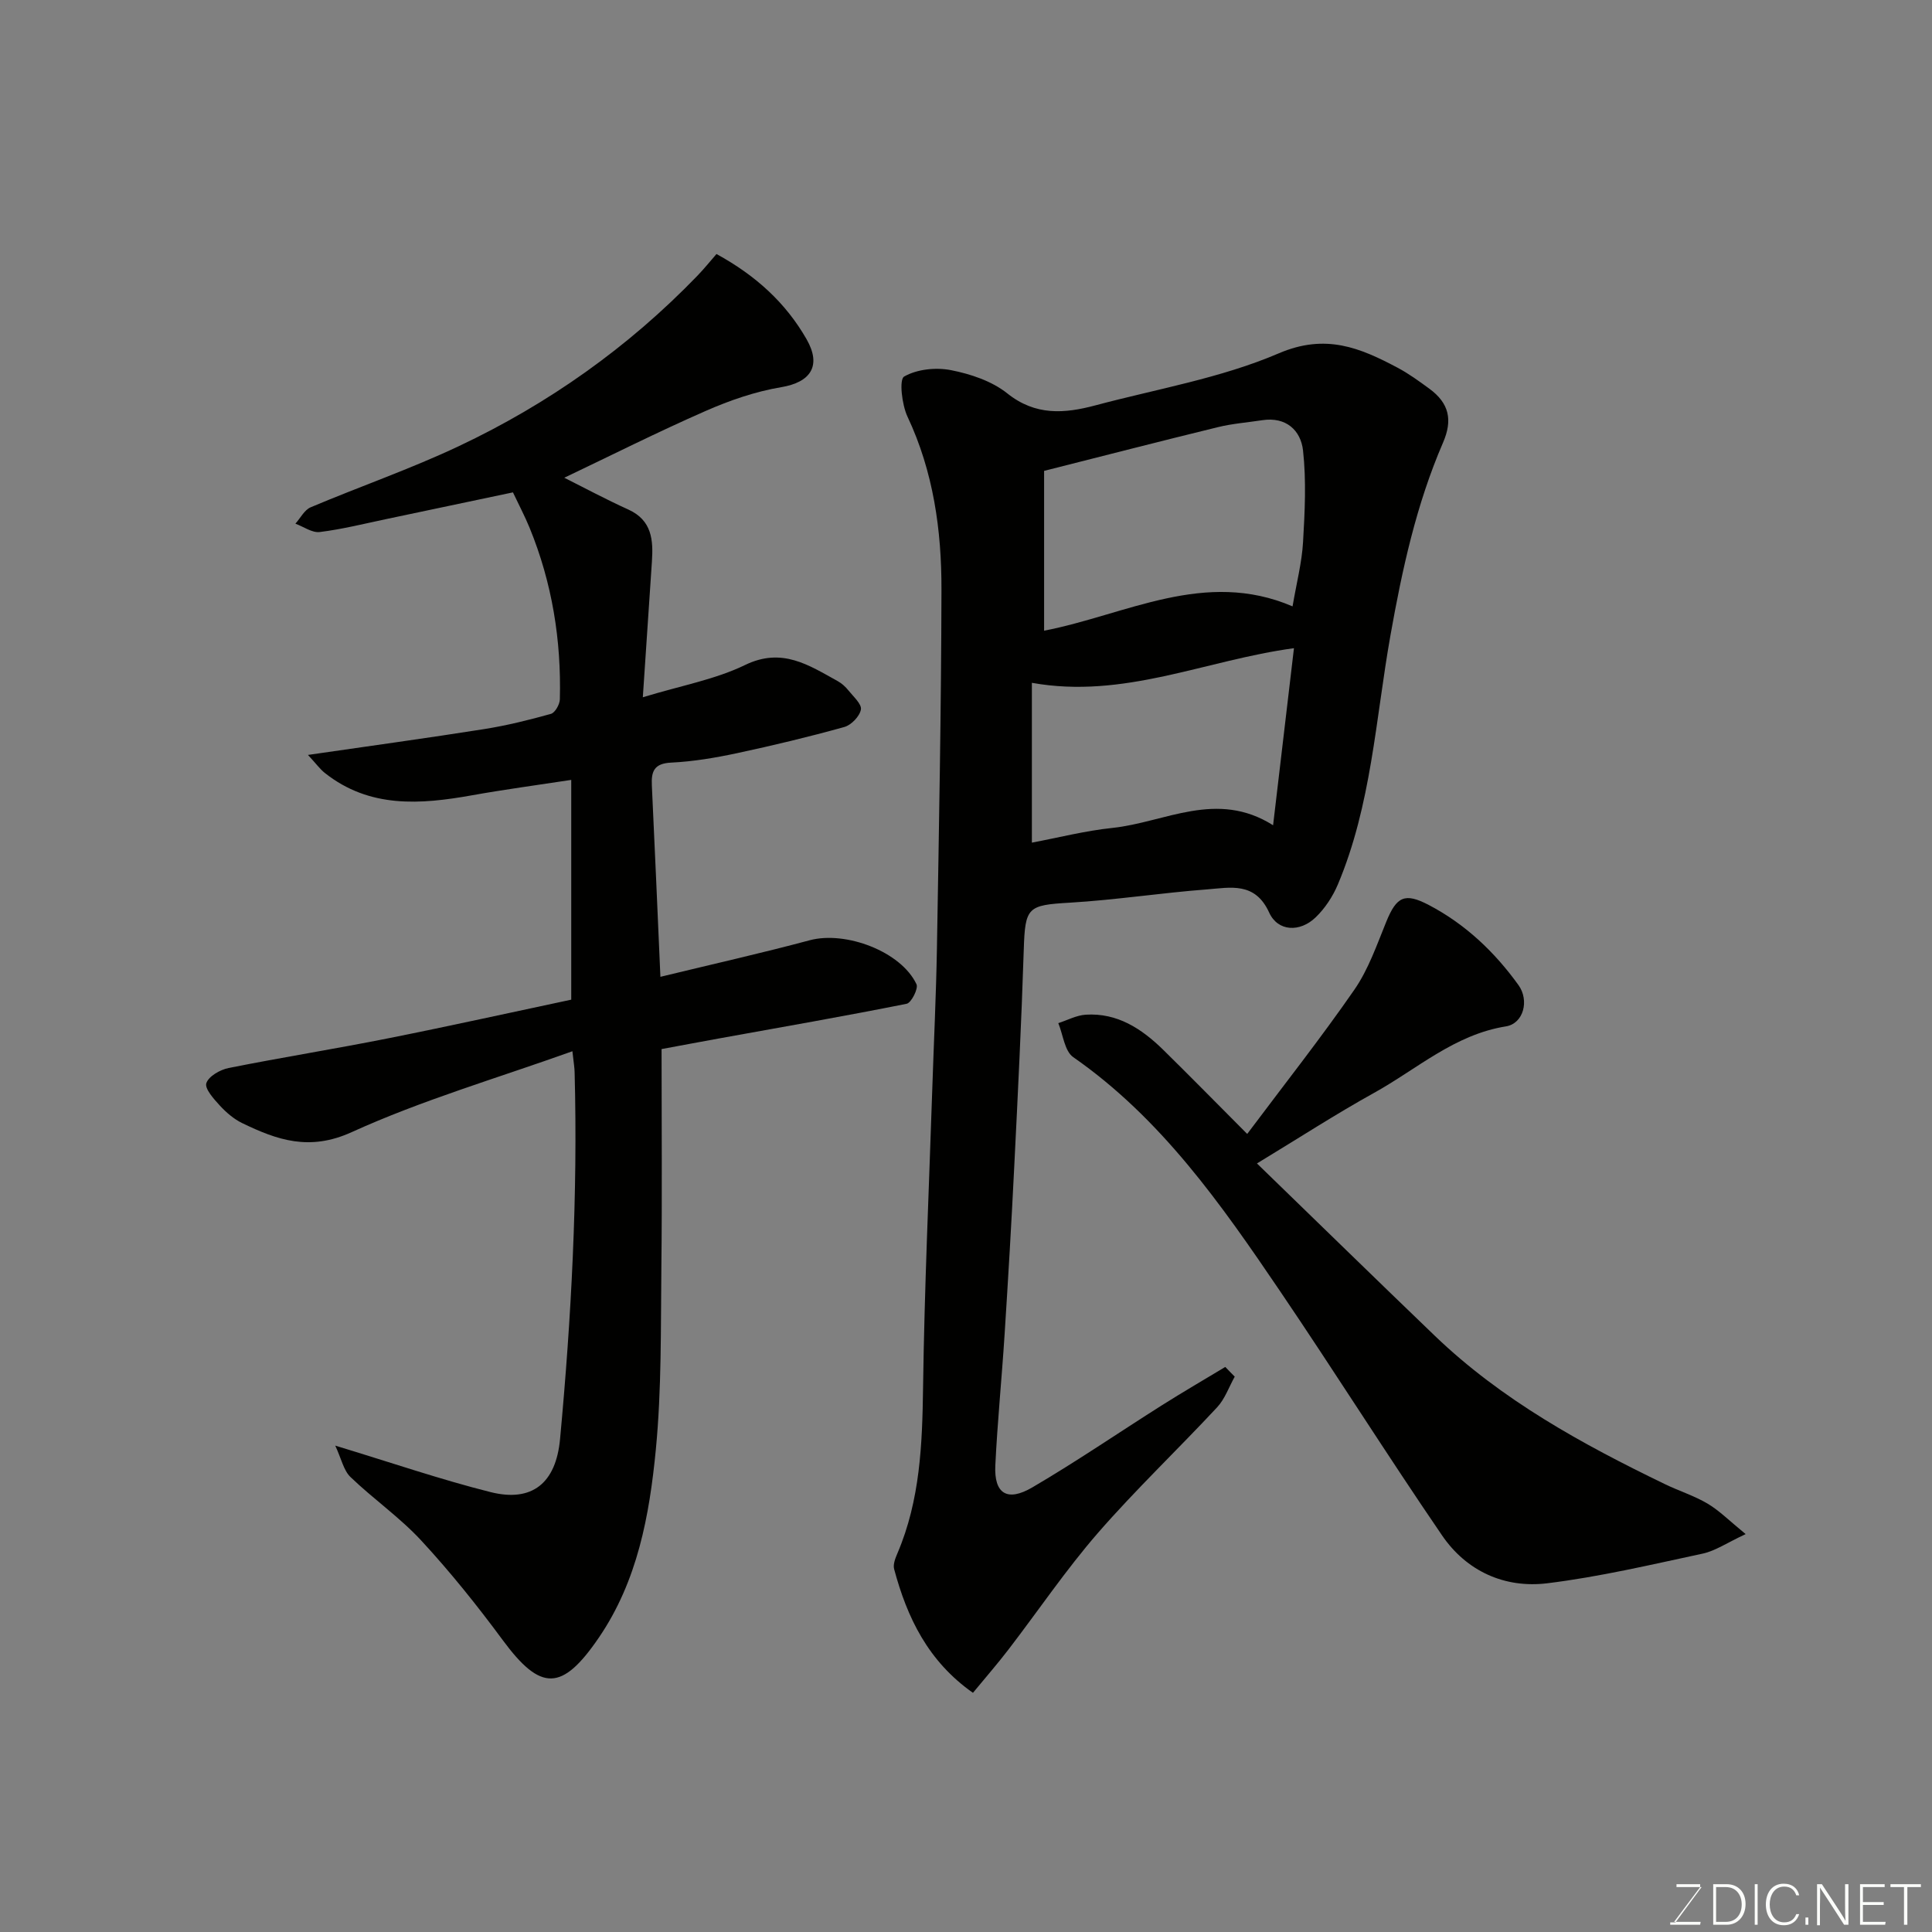
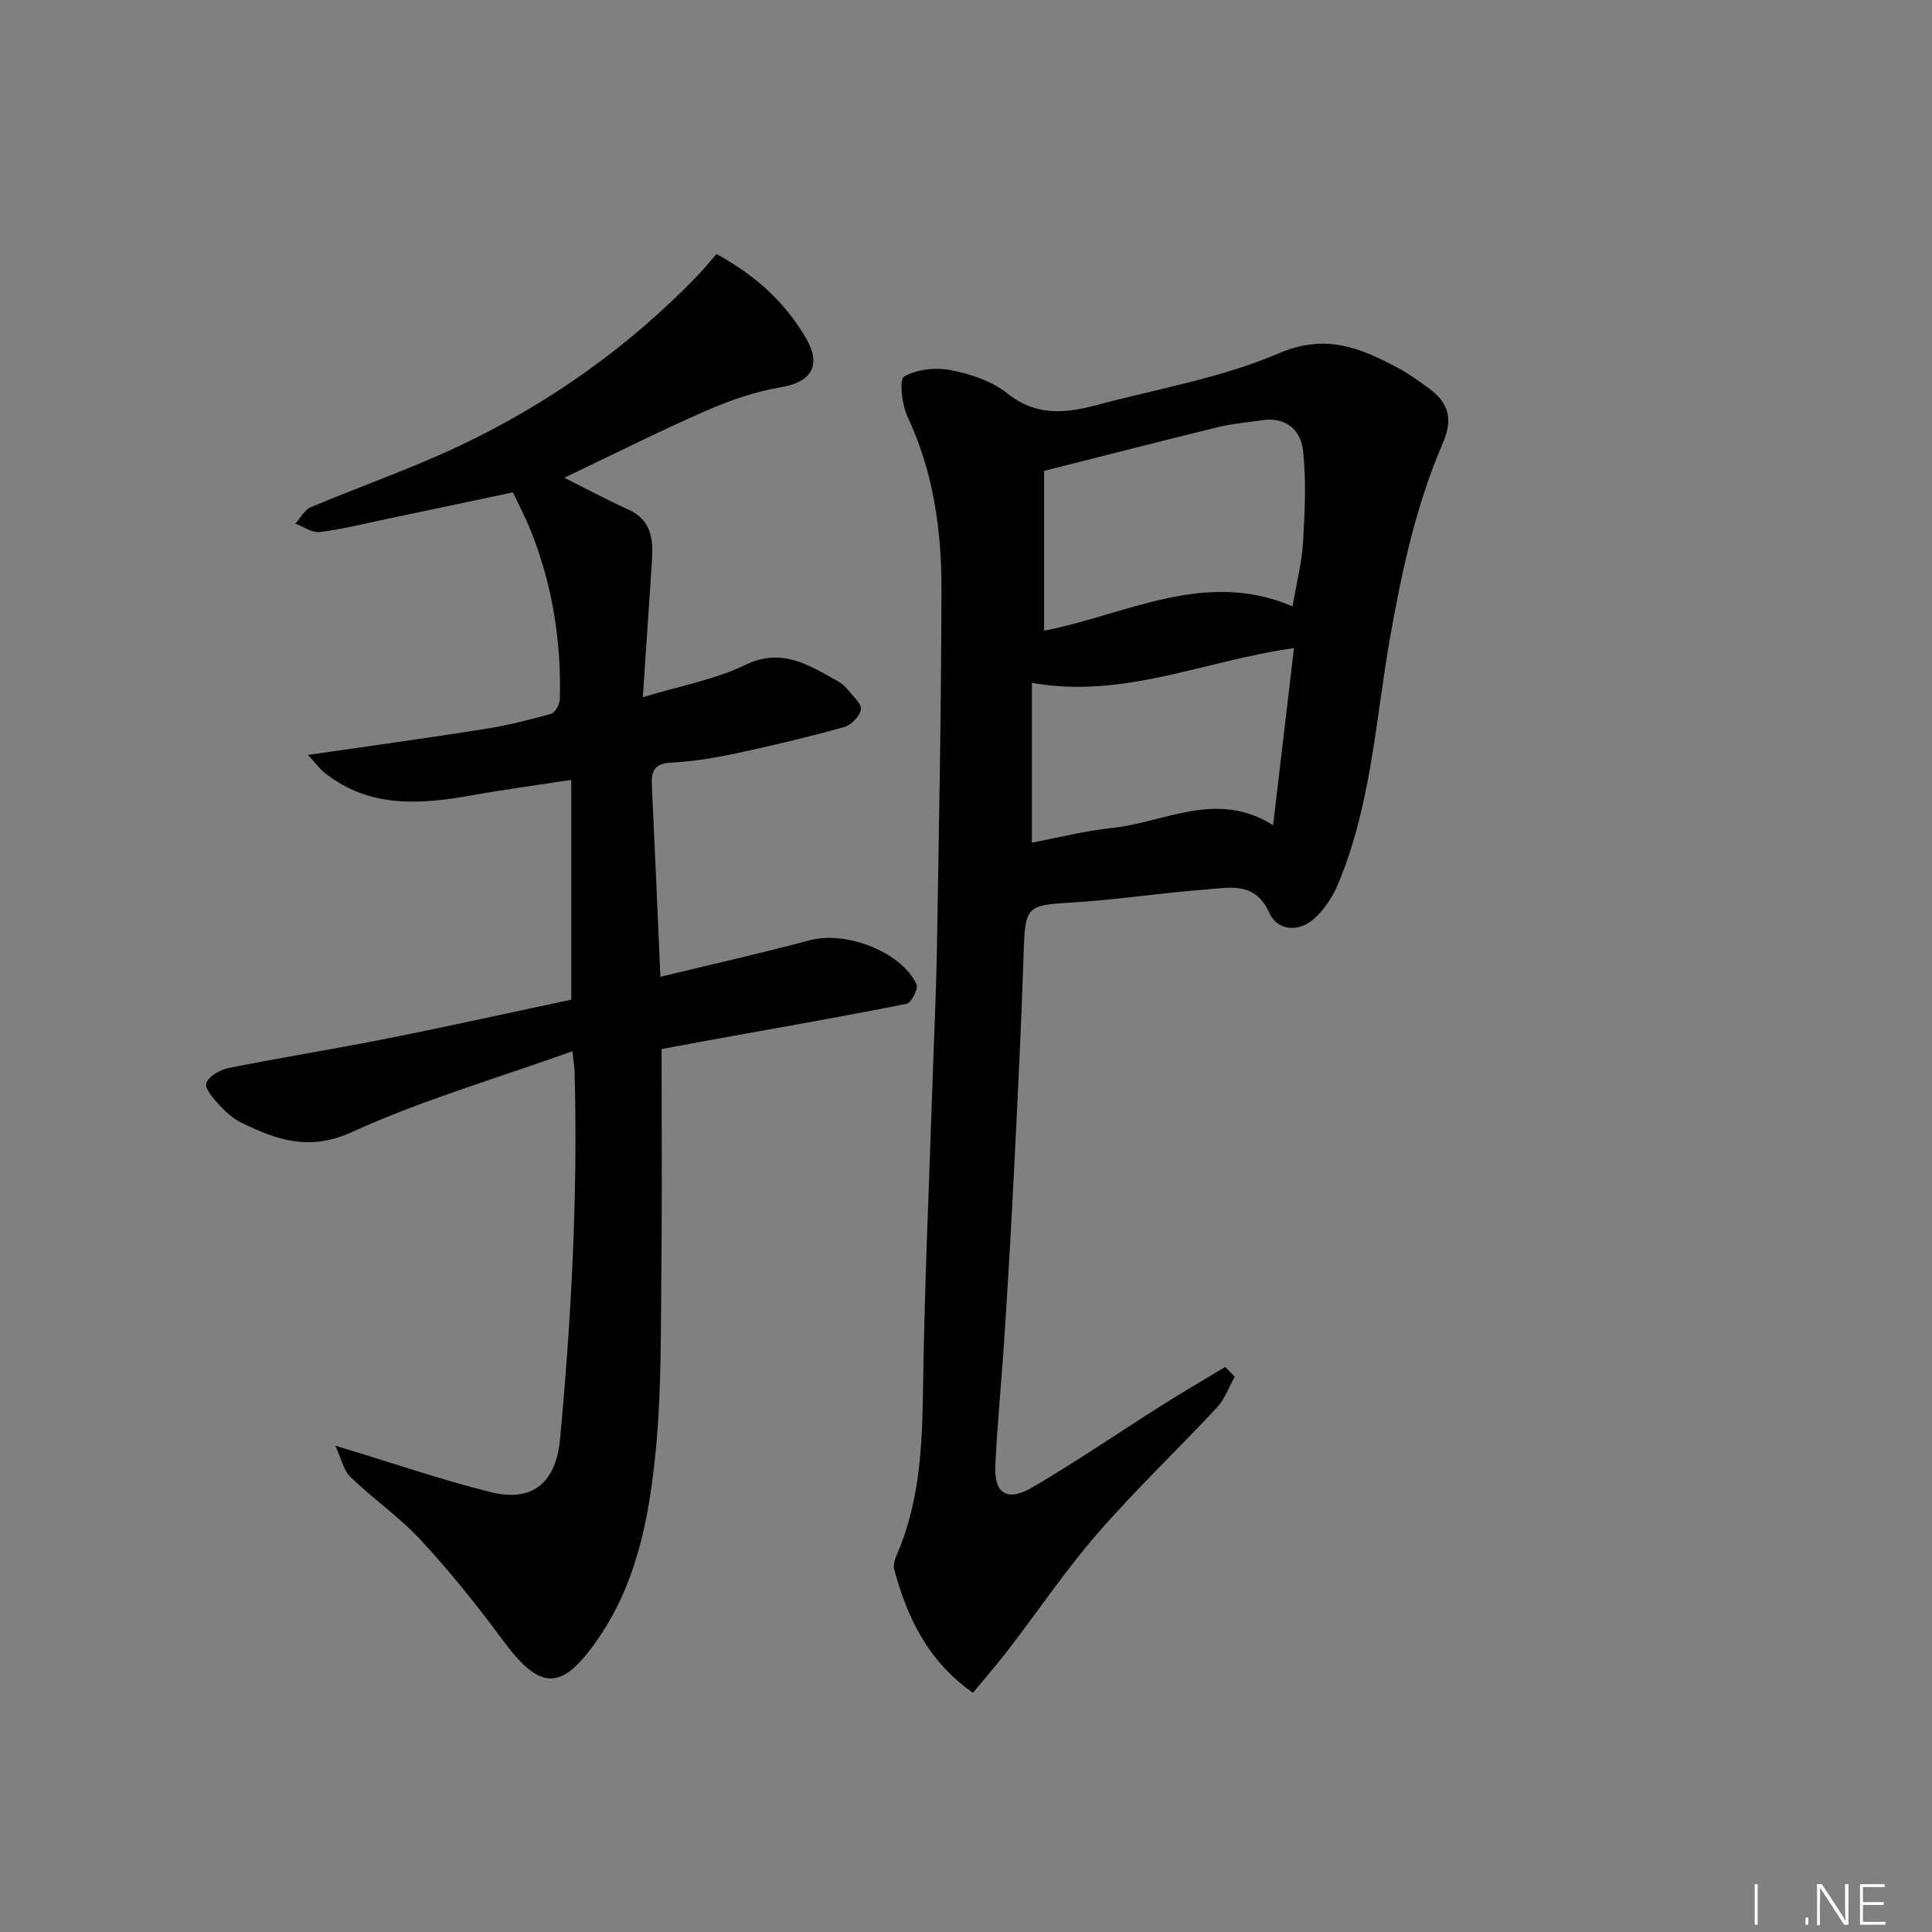
<svg xmlns="http://www.w3.org/2000/svg" enable-background="new 0 0 400 400" viewBox="0 0 400 400">
  <rect x="0" y="0" width="400" height="400" fill="#808080" stroke="none" />
  <path d="m255.64 285.02c-1.2 2.14-2.03 4.61-3.65 6.35-8.14 8.74-16.83 17-24.67 26-6.63 7.63-12.33 16.07-18.5 24.11-2.29 2.99-4.77 5.83-7.38 9-9.29-6.52-13.63-15.57-16.32-25.62-.26-.97.25-2.26.69-3.28 4.69-10.99 5.14-22.54 5.3-34.28.28-20.54 1.22-41.07 1.9-61.6.32-9.77.8-19.53.97-29.3.42-24.76.89-49.52.94-74.29.03-12.32-1.66-24.43-7.03-35.84-1.17-2.49-1.76-7.71-.7-8.31 2.67-1.53 6.59-1.94 9.72-1.32 4.07.8 8.46 2.27 11.63 4.8 5.85 4.68 11.86 4.19 18.24 2.49 12.72-3.4 25.97-5.63 37.96-10.77 9.73-4.17 16.85-1.15 24.63 2.98 2.3 1.22 4.43 2.78 6.54 4.32 4.16 3.04 4.87 6.52 2.85 11.19-5.53 12.79-8.46 26.25-10.89 39.94-3.07 17.29-3.94 35.09-10.89 51.55-1.05 2.48-2.65 4.92-4.58 6.78-3.26 3.15-7.83 2.97-9.63-.98-2.93-6.43-8.05-5.17-12.88-4.8-9.49.72-18.92 2.19-28.41 2.75-8.72.51-9.24.9-9.52 9.71-.48 15.04-1.23 30.07-1.98 45.1-.57 11.54-1.25 23.07-1.99 34.6-.58 9.04-1.48 18.06-1.92 27.11-.28 5.82 2.44 7.6 7.66 4.54 9.14-5.35 17.9-11.36 26.86-17.02 4.31-2.72 8.72-5.29 13.09-7.92.64.68 1.3 1.34 1.96 2.01zm-39.47-187.53v33.09c17.01-3.3 33.25-12.82 51.44-5.04.85-4.97 1.93-9.1 2.17-13.28.37-6.32.69-12.72 0-18.98-.46-4.17-3.51-7.04-8.45-6.28-3.07.47-6.19.7-9.19 1.44-11.97 2.92-23.89 6-35.97 9.05zm47.41 73.37c1.53-12.98 2.92-24.81 4.32-36.66-18.4 2.49-35.2 10.59-54.26 7.17v33.09c5.47-1.03 11.03-2.46 16.69-3.05 10.89-1.15 21.56-7.94 33.25-.55z" fill="#010100" />
  <path d="m118.51 217.65c-15.64 5.6-31.15 10.13-45.7 16.75-8.75 3.98-15.41 1.64-22.68-1.88-1.73-.84-3.3-2.2-4.62-3.63-1.25-1.36-3.16-3.49-2.79-4.63.47-1.43 2.85-2.79 4.61-3.14 11.02-2.2 22.13-3.97 33.15-6.17 12.76-2.54 25.47-5.37 37.79-7.98 0-15.09 0-29.79 0-45.5-7.4 1.13-13.98 2.01-20.5 3.18-10.73 1.92-21.24 2.73-30.52-4.62-1-.79-1.77-1.88-3.49-3.73 13.03-1.89 24.78-3.5 36.49-5.35 4.66-.74 9.27-1.88 13.81-3.15.86-.24 1.82-1.95 1.85-3 .32-12.25-1.6-24.14-6.26-35.52-.98-2.39-2.19-4.68-3.45-7.34-8.62 1.82-17.35 3.67-26.09 5.5-4.62.97-9.22 2.13-13.9 2.71-1.59.2-3.36-1.11-5.05-1.73 1.04-1.16 1.86-2.84 3.16-3.39 10.19-4.31 20.69-7.94 30.68-12.66 18.53-8.75 35.09-20.47 49.37-35.26 1.38-1.43 2.63-2.98 3.97-4.52 8.16 4.46 14.35 10.13 18.65 17.64 3.17 5.54.81 8.92-5.24 9.93-5.36.9-10.67 2.73-15.67 4.93-9.96 4.37-19.68 9.26-29.25 13.82 4.03 2.02 8.57 4.46 13.25 6.58 4.92 2.23 5.19 6.34 4.89 10.8-.6 9.09-1.21 18.17-1.88 28.07 7.97-2.43 14.99-3.68 21.17-6.68 7.67-3.72 13.2.04 19.18 3.34.85.47 1.63 1.18 2.24 1.95 1.01 1.26 2.77 2.82 2.56 3.94-.26 1.41-2 3.21-3.44 3.61-7.36 2.05-14.8 3.83-22.27 5.43-4.46.95-9.02 1.72-13.57 1.94-3.53.17-4.15 1.81-4 4.75.62 13.01 1.17 26.02 1.77 39.6 10.82-2.63 20.92-4.89 30.91-7.57 7.43-1.99 18.92 2.32 22.11 9.11.42.89-1.07 3.84-2.04 4.04-12.95 2.59-25.96 4.85-38.96 7.2-3.83.69-7.64 1.42-11.78 2.18 0 15.22.13 30.2-.04 45.17-.14 12.6.06 25.27-1.15 37.78-1.32 13.61-3.78 27.16-11.8 38.91-7.63 11.17-12.02 11.19-19.93.46-5.25-7.11-10.81-14.05-16.81-20.54-4.44-4.81-9.94-8.62-14.68-13.18-1.42-1.37-1.87-3.75-3.15-6.5 11.73 3.56 21.83 7.03 32.14 9.62 8.64 2.17 13.55-1.87 14.4-10.95 2.35-25.24 3.69-50.53 3.02-75.89-.01-.97-.18-1.92-.46-4.43z" fill="#010100" />
-   <path d="m258.22 234.77c7.67-10.24 15.25-19.84 22.2-29.88 2.91-4.21 4.64-9.27 6.6-14.07 2.13-5.21 3.82-6.05 8.78-3.46 7.58 3.97 13.63 9.71 18.59 16.6 2.27 3.16 1.06 7.95-2.6 8.54-10.65 1.7-18.41 8.84-27.31 13.77-7.83 4.34-15.36 9.22-24.24 14.61 12.44 12.06 24.57 23.91 36.8 35.66 13.88 13.33 30.51 22.44 47.65 30.73 2.93 1.42 6.1 2.41 8.88 4.06 2.43 1.45 4.48 3.54 7.85 6.29-3.85 1.79-6.26 3.47-8.9 4.04-10.68 2.29-21.36 4.81-32.17 6.14-8.83 1.08-16.73-2.5-21.8-9.93-11.42-16.7-22.19-33.83-33.54-50.57-12.17-17.95-24.58-35.74-42.81-48.43-1.79-1.25-2.1-4.64-3.09-7.04 1.89-.61 3.76-1.63 5.69-1.75 6.54-.41 11.57 2.91 16 7.24 5.67 5.57 11.24 11.25 17.42 17.45z" fill="#010100" />
  <g fill="#fbfcfa">
-     <path d="m346.9 398 5.4-7.3h-5.2v-.6h4.9v.6l-5.4 7.2h5.5l-.1.6h-6.2v-.5z" />
-     <path d="m354.7 390.1h2.8c2.3 0 3.9 1.6 3.9 4.1s-1.6 4.3-3.9 4.3h-2.8zm.6 7.8h2c2.2 0 3.3-1.6 3.3-3.6 0-1.8-1-3.6-3.3-3.6h-2z" />
    <path d="m363.9 390.1v8.4h-.6v-8.4z" />
-     <path d="m372.5 396.3c-.4 1.3-1.4 2.3-3.2 2.3-2.4 0-3.7-1.9-3.7-4.3 0-2.3 1.2-4.3 3.7-4.3 1.8 0 2.9 1 3.2 2.4h-.6c-.4-1.1-1.1-1.8-2.5-1.8-2.1 0-3 1.9-3 3.7s.9 3.7 3 3.7c1.4 0 2.1-.7 2.5-1.7z" />
    <path d="m373.8 398.5v-1.5h.6v1.5z" />
    <path d="m376.2 398.5v-8.4h1c1.3 2 4.4 6.6 4.9 7.6-.1-1.2-.1-2.4-.1-3.8v-3.8h.7v8.4h-.9c-1.2-1.9-4.4-6.8-5-7.7.1 1.1 0 2.3 0 3.9v3.9h-.6z" />
    <path d="m390 394.4h-4.3v3.5h4.7l-.1.6h-5.2v-8.4h5.1v.6h-4.5v3.1h4.3z" />
-     <path d="m394.2 390.7h-2.8v-.6h6.3v.6h-2.8v7.8h-.7z" />
  </g>
</svg>